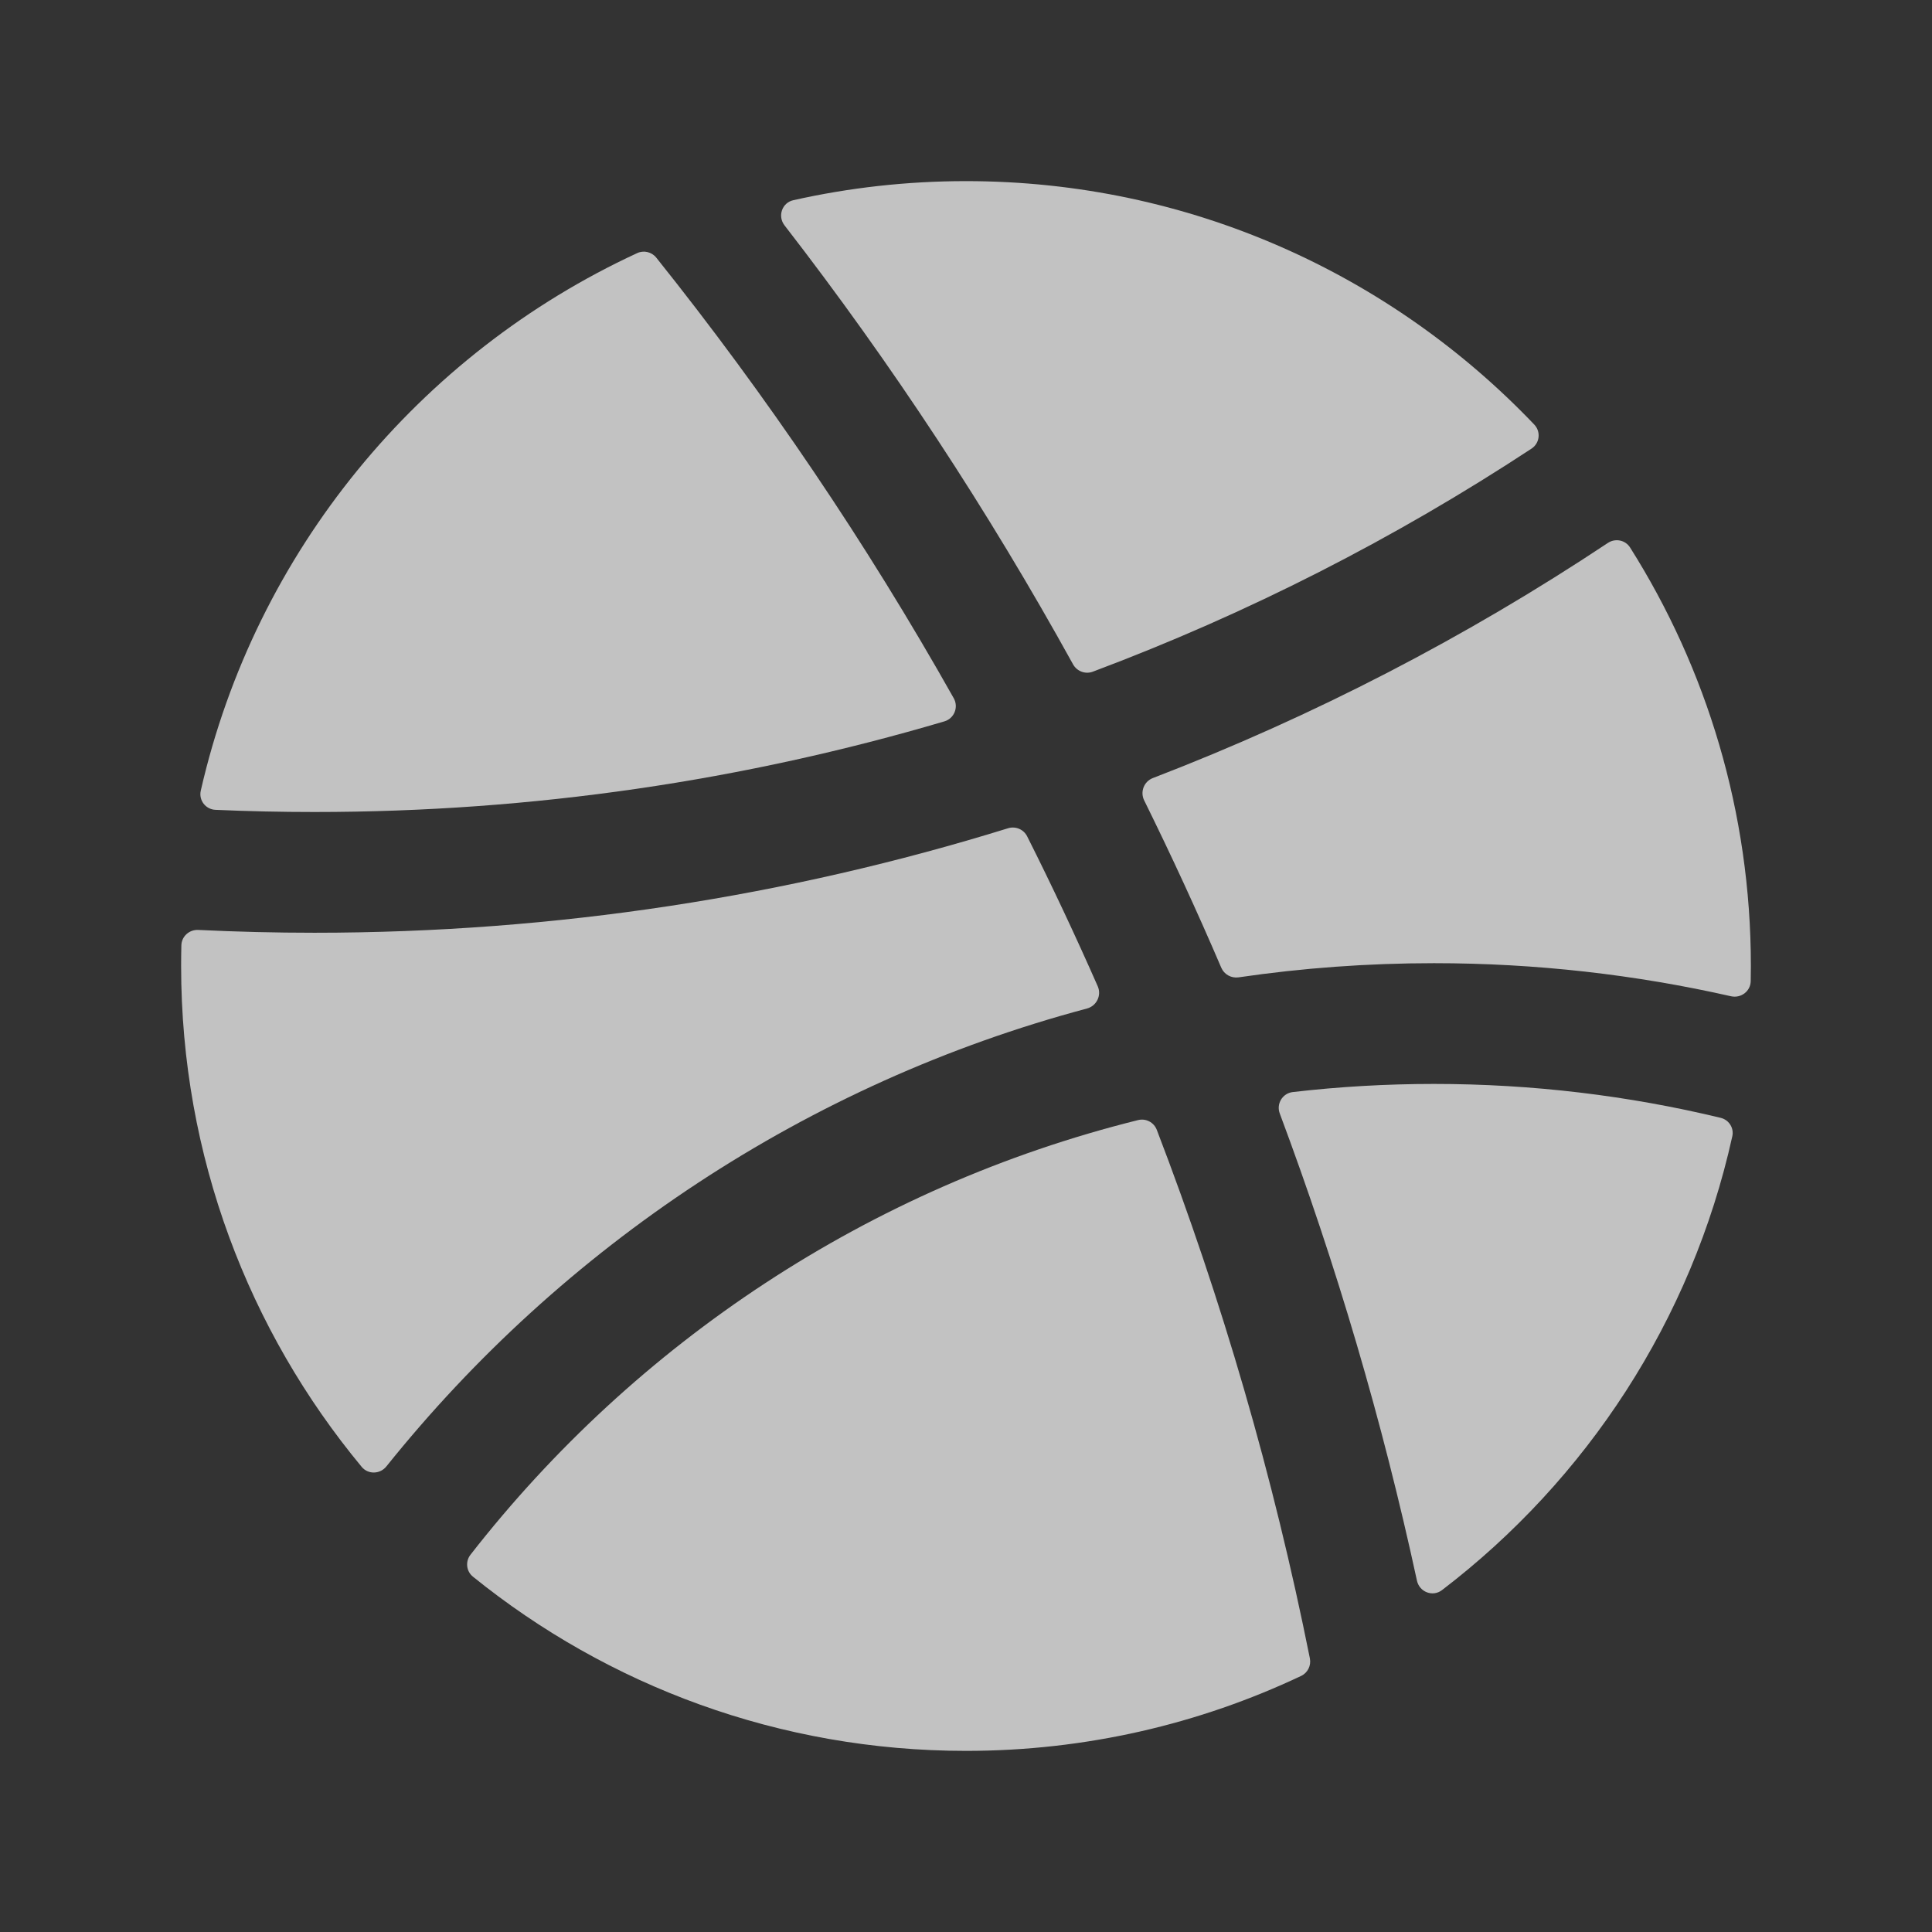
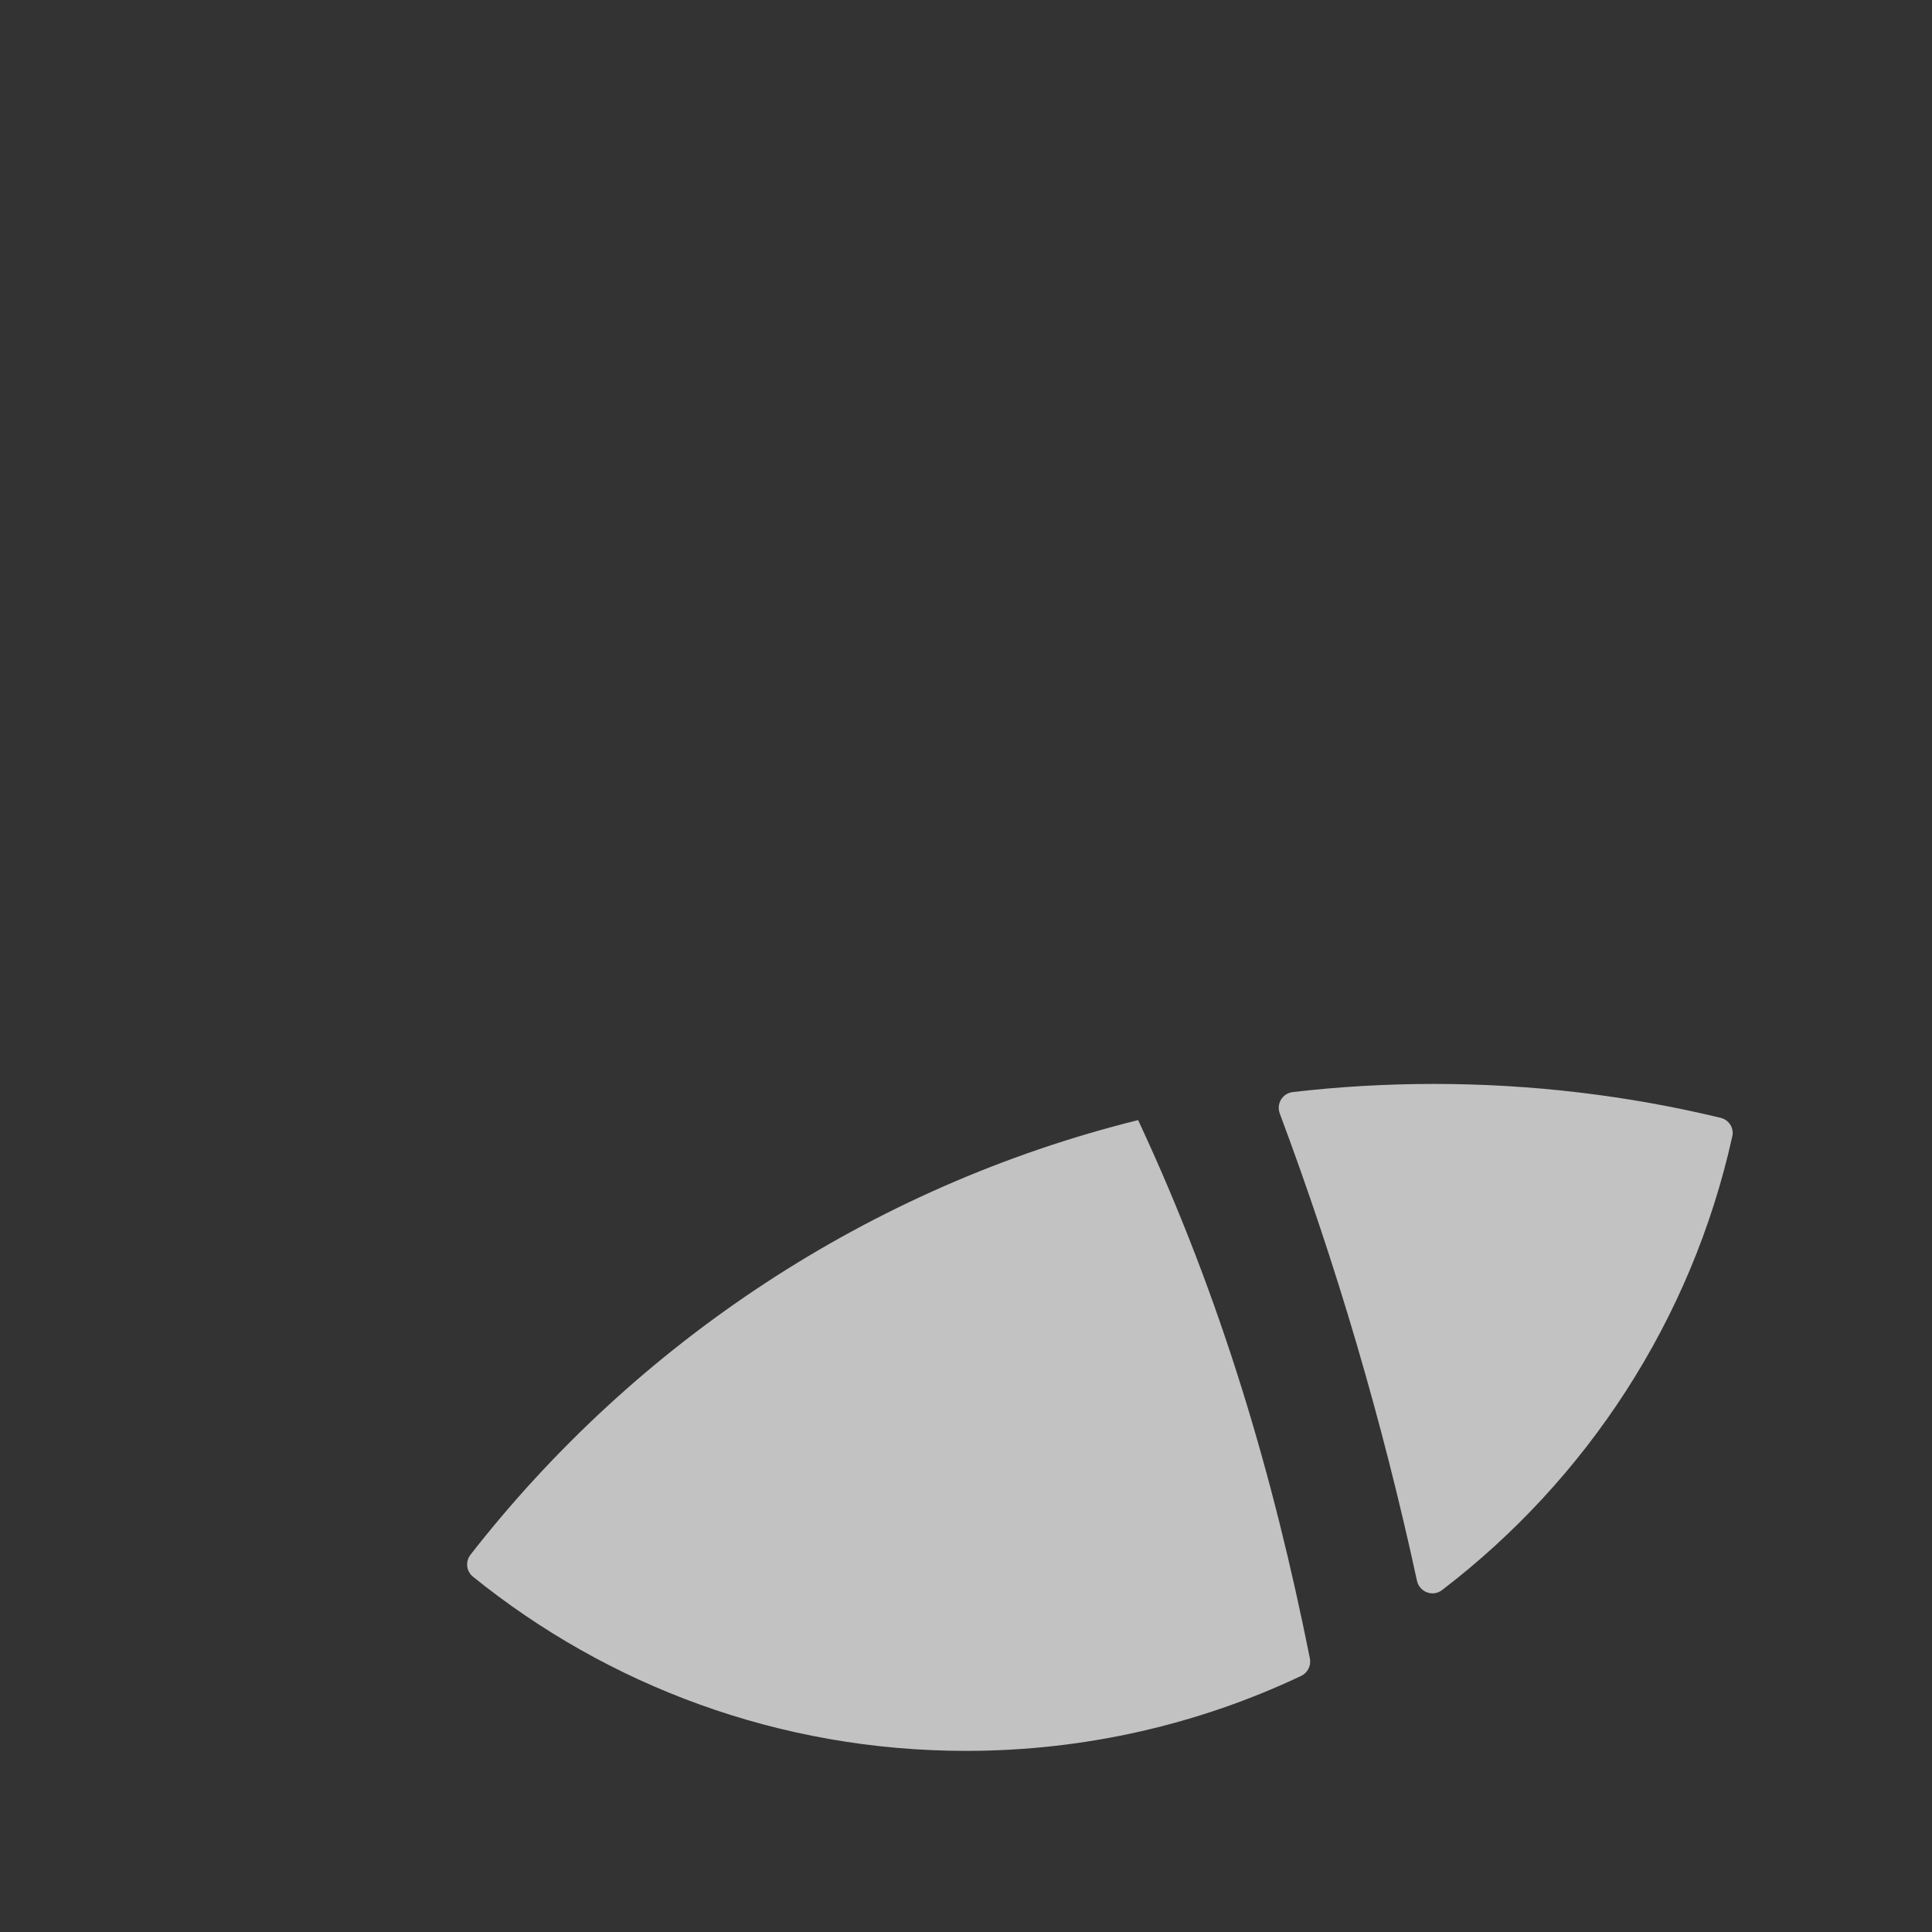
<svg xmlns="http://www.w3.org/2000/svg" width="24" height="24" viewBox="0 0 24 24" fill="none">
  <rect x="0" y="0" width="24" height="24" fill="#333333" stroke="none" />
  <g opacity="0.7">
-     <path d="M19.025 5.573C19.127 5.506 19.144 5.364 19.06 5.275C17.284 3.412 14.778 2.25 12 2.25C11.263 2.25 10.545 2.332 9.855 2.487C9.714 2.518 9.657 2.686 9.746 2.8C11.075 4.517 12.274 6.34 13.33 8.253C13.378 8.339 13.482 8.379 13.575 8.344C15.503 7.621 17.329 6.688 19.025 5.573Z" fill="white" />
-     <path d="M2.677 10.06C2.555 10.055 2.467 9.942 2.494 9.822C3.172 6.85 5.209 4.394 7.916 3.144C7.998 3.106 8.096 3.13 8.152 3.2C9.525 4.917 10.763 6.747 11.848 8.674C11.91 8.785 11.854 8.925 11.732 8.961C9.251 9.694 6.625 10.087 3.906 10.087C3.494 10.087 3.085 10.078 2.677 10.06Z" fill="white" />
-     <path d="M4.8 18.216C4.722 18.314 4.573 18.319 4.493 18.222C3.092 16.533 2.25 14.365 2.25 12C2.25 11.914 2.251 11.829 2.253 11.743C2.256 11.632 2.351 11.547 2.462 11.552C2.941 11.575 3.422 11.587 3.906 11.587C6.906 11.587 9.799 11.133 12.522 10.289C12.615 10.26 12.716 10.302 12.76 10.39C13.068 11.002 13.36 11.624 13.637 12.253C13.686 12.366 13.622 12.496 13.503 12.528C10.022 13.457 6.99 15.485 4.8 18.216Z" fill="white" />
-     <path d="M16.272 20.602C16.289 20.691 16.245 20.78 16.163 20.819C14.901 21.416 13.489 21.75 12 21.75C9.68 21.75 7.549 20.939 5.875 19.586C5.792 19.519 5.779 19.398 5.844 19.314C7.897 16.681 10.799 14.744 14.138 13.914C14.235 13.89 14.334 13.942 14.37 14.035C15.18 16.145 15.819 18.34 16.272 20.602Z" fill="white" />
+     <path d="M16.272 20.602C16.289 20.691 16.245 20.78 16.163 20.819C14.901 21.416 13.489 21.75 12 21.75C9.68 21.75 7.549 20.939 5.875 19.586C5.792 19.519 5.779 19.398 5.844 19.314C7.897 16.681 10.799 14.744 14.138 13.914C15.18 16.145 15.819 18.34 16.272 20.602Z" fill="white" />
    <path d="M21.374 13.886C21.478 13.911 21.543 14.013 21.519 14.117C21.014 16.4 19.709 18.381 17.913 19.753C17.798 19.841 17.633 19.777 17.602 19.636C17.171 17.645 16.599 15.708 15.898 13.833C15.852 13.713 15.931 13.581 16.059 13.566C16.635 13.499 17.22 13.465 17.813 13.465C19.04 13.465 20.233 13.611 21.374 13.886Z" fill="white" />
-     <path d="M19.973 6.745C20.066 6.683 20.191 6.708 20.25 6.802C21.2 8.307 21.75 10.089 21.75 12C21.75 12.063 21.749 12.126 21.748 12.188C21.746 12.314 21.627 12.403 21.504 12.376C20.316 12.107 19.081 11.965 17.813 11.965C16.989 11.965 16.178 12.025 15.386 12.141C15.295 12.154 15.207 12.105 15.171 12.021C14.87 11.318 14.55 10.625 14.213 9.942C14.161 9.836 14.211 9.707 14.322 9.665C16.322 8.896 18.215 7.914 19.973 6.745Z" fill="white" />
  </g>
</svg>